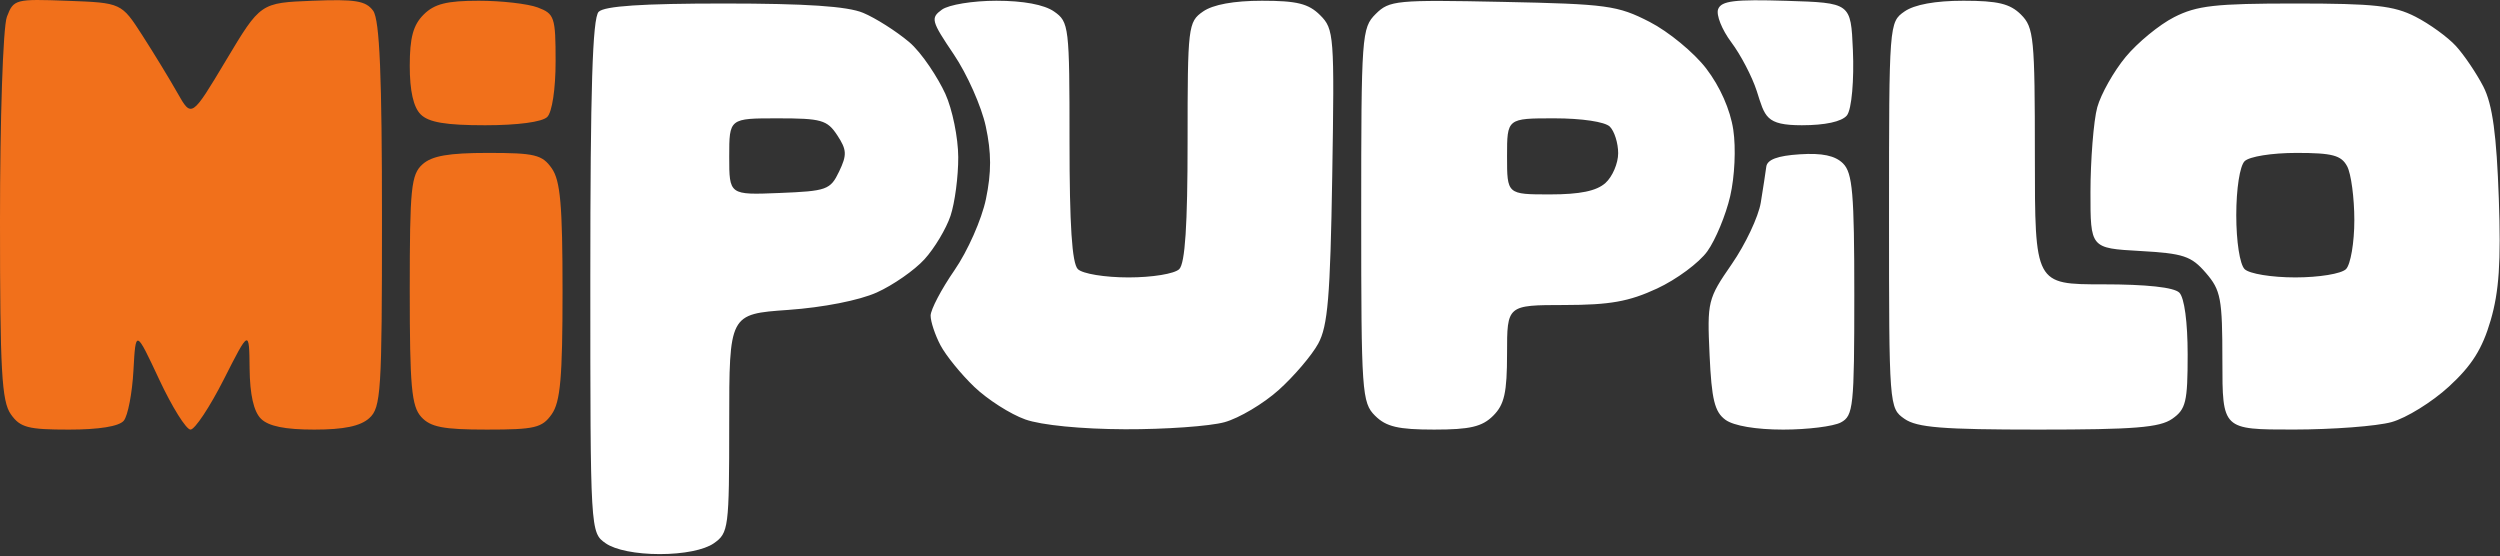
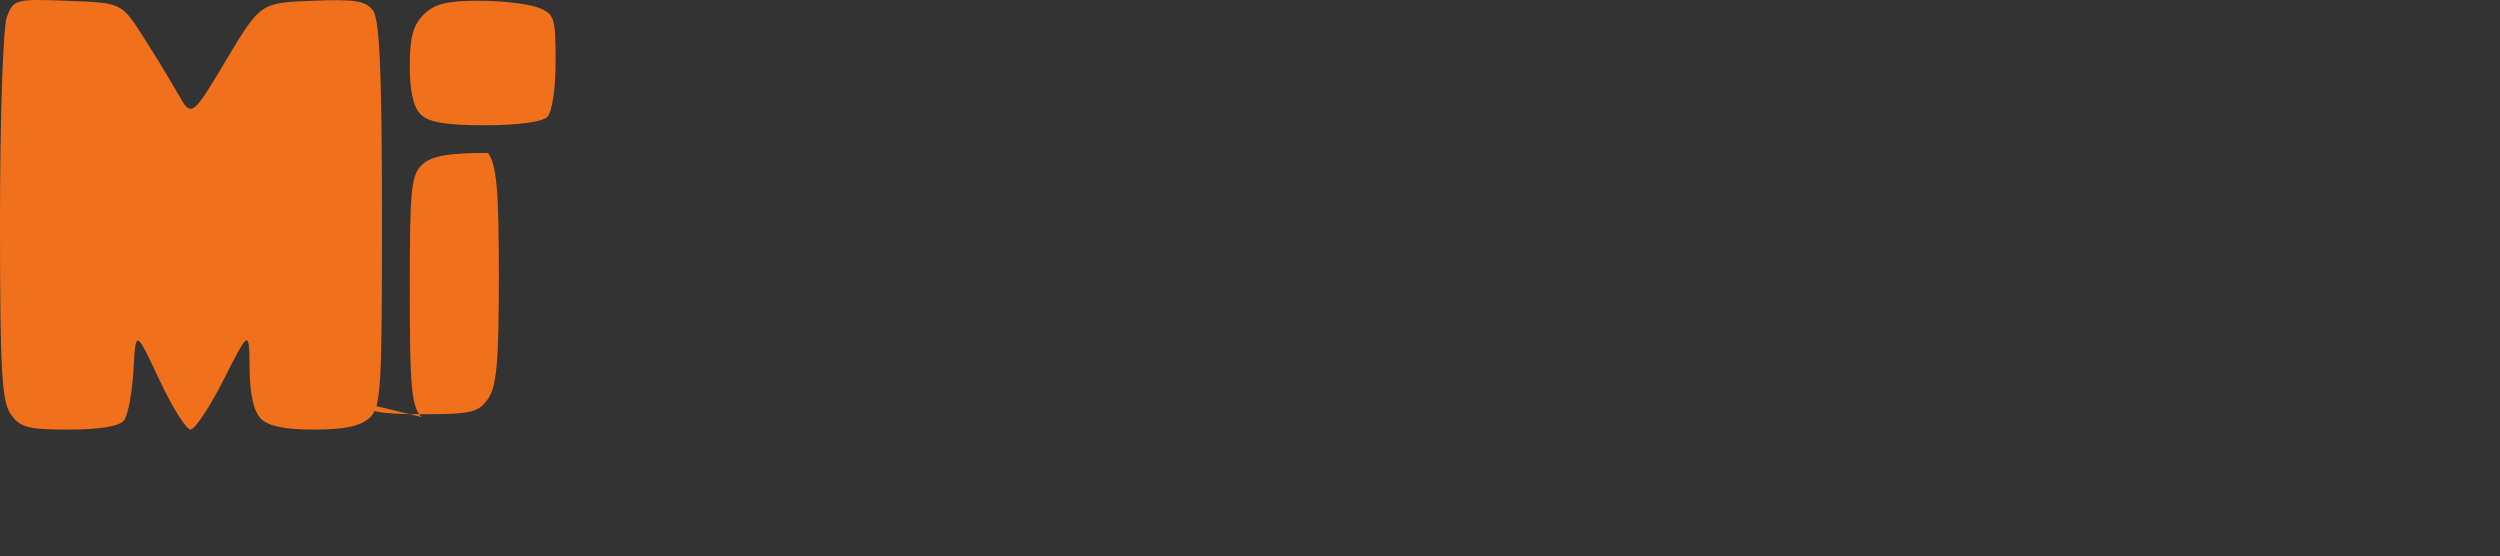
<svg xmlns="http://www.w3.org/2000/svg" width="100%" height="100%" viewBox="0 0 5209 1159" version="1.1" xml:space="preserve" style="fill-rule:evenodd;clip-rule:evenodd;stroke-linejoin:round;stroke-miterlimit:2;">
  <rect x="0" y="0" width="5209" height="1159" fill="#333333" stroke="none" />
  <g id="layer1">
    <g>
-       <path id="path383" d="M22.525,863.067c-18.971,-26.975 -22.525,-90.534 -22.525,-402.6c0,-209.996 6.217,-404.138 14.346,-425.434c13.967,-36.587 17.292,-37.466 126.467,-33.366c112.125,4.208 112.125,4.208 155.683,71.866c23.958,37.209 56.854,91.159 73.104,119.892c29.542,52.238 29.542,52.238 101.292,-67.654c71.754,-119.892 71.754,-119.892 179.962,-124.192c89.367,-3.554 111.417,0.063 126.617,20.767c13.825,18.833 18.408,139.771 18.408,433.704c0,360.825 -2.062,393.204 -26.462,415.196c-18.538,16.708 -52.904,23.85 -114.734,23.85c-60.945,-0 -95.304,-7.009 -111.004,-22.646c-15.075,-15.013 -23.029,-50.242 -23.6,-104.488c-0.862,-81.837 -0.862,-81.837 -53.808,22.646c-29.121,57.471 -60.325,104.488 -69.338,104.488c-9.016,-0 -38.395,-47.017 -65.287,-104.488c-48.9,-104.483 -48.9,-104.483 -53.617,-18.512c-2.596,47.287 -11.662,94.304 -20.146,104.487c-9.804,11.767 -51.404,18.513 -114.129,18.513c-85.591,-0 -101.691,-4.259 -121.229,-32.029Zm855.183,5.675c-20.25,-22.284 -23.945,-63.121 -23.945,-264.388c-0,-212.3 2.858,-240.612 26.462,-261.887c19.746,-17.796 54.425,-23.85 136.646,-23.85c97.462,-0 112.792,3.704 132.717,32.029c18.041,25.658 22.525,76.637 22.525,256.212c-0,179.571 -4.484,230.55 -22.525,256.209c-20,28.437 -35.171,32.029 -135.23,32.029c-90.804,-0 -117.354,-5.117 -136.65,-26.354Zm-1.208,-630.421c-15.087,-15.025 -22.742,-48.975 -22.742,-100.883c0,-59.021 7.109,-85.317 28.942,-107.063c22.442,-22.346 48.238,-28.825 114.825,-28.825c47.233,0 102.583,6.321 122.996,14.058c34.842,13.192 37.121,20.092 37.121,112.413c-0,57.283 -7.25,105.579 -17.367,115.654c-10.508,10.467 -61.508,17.292 -129.2,17.292c-82.375,-0 -117.825,-5.963 -134.575,-22.646Z" style="fill:#f1701b;fill-rule:nonzero;" />
-       <path id="path382" d="M1262.15,1132.08c-32.158,-22.437 -32.158,-22.437 -32.158,-551.983c-0,-392.65 4.487,-542.658 17.362,-555.483c12.129,-12.08 90.784,-17.296 260.934,-17.296c171.675,-0 257.316,5.741 290.133,19.437c25.612,10.688 68.654,37.984 95.654,60.654c27,22.671 61.042,76.075 75.654,108.109c14.609,32.037 26.704,91.325 26.879,131.758c0.175,40.433 -7.079,95.558 -16.12,122.5c-9.042,26.946 -33.463,67.671 -54.263,90.5c-20.804,22.829 -65.533,53.95 -99.4,69.163c-36.521,16.404 -111.592,31.17 -184.5,36.295c-122.925,8.642 -122.925,8.642 -122.925,236.275c0,218.892 -1.233,228.496 -32.162,250.071c-19.738,13.771 -63.209,22.434 -112.542,22.434c-49.333,-0 -92.808,-8.663 -112.546,-22.434Zm486.179,-774.596c16.684,-34.762 16.15,-45.325 -3.812,-75.662c-20.938,-31.833 -33.021,-35.263 -124.159,-35.263c-100.958,0 -100.958,0 -100.958,79.896c0,79.896 0,79.896 104.771,75.663c98.712,-3.992 105.887,-6.571 124.158,-44.634Zm387.875,516.442c-30.846,-10.95 -78.608,-41.471 -106.146,-67.825c-27.541,-26.354 -59.283,-65.429 -70.541,-86.833c-11.259,-21.404 -20.471,-49.125 -20.471,-61.6c-0,-12.475 22.346,-55.038 49.658,-94.584c27.55,-39.887 56.742,-105.87 65.567,-148.195c11.629,-55.809 11.546,-96.521 -0.317,-151.617c-8.921,-41.425 -38.904,-108.892 -66.629,-149.925c-47.025,-69.6 -48.696,-75.85 -24.871,-93.196c14.229,-10.367 64.521,-18.6 113.609,-18.6c56.291,0 99.675,8.096 120.233,22.438c31.117,21.708 32.158,30.479 32.158,270.945c0,174.071 5.2,253.692 17.367,265.805c9.708,9.67 56.275,17.295 105.633,17.295c49.363,0 95.925,-7.62 105.634,-17.295c12.166,-12.113 17.366,-91.734 17.366,-265.805c0,-240.466 1.038,-249.237 32.163,-270.945c20.812,-14.521 64.2,-22.438 122.996,-22.438c72.779,0 96.837,5.975 121.008,30.05c29.017,28.896 29.979,41.713 25.213,335.079c-4.092,251.709 -9.2,312.779 -29.234,349.35c-13.35,24.375 -50.283,67.721 -82.066,96.325c-31.788,28.6 -82.676,58.884 -113.084,67.292c-30.408,8.408 -123.662,15.042 -207.229,14.737c-91.138,-0.329 -174.383,-8.516 -208.021,-20.458l0.004,0Zm728.954,-7.654c-27.512,-27.4 -28.941,-48.042 -28.941,-417.95c-0,-375.171 1.083,-390.2 30.166,-419.167c28.53,-28.416 42.863,-29.783 264.542,-25.221c217.908,4.48 239.421,7.405 306.142,41.638c39.471,20.25 92.583,64.004 118.029,97.233c28.829,37.642 50.079,85.717 56.375,127.525c5.754,38.246 2.996,97.792 -6.438,138.471c-9.1,39.254 -30.5,90.896 -47.566,114.763c-17.063,23.862 -64.229,58.791 -104.813,77.612c-58.779,27.258 -98.083,34.25 -193.175,34.363c-119.383,0.166 -119.383,0.166 -119.383,101.025c-0,81.666 -5.513,106.375 -28.938,129.708c-23.008,22.912 -48.237,28.825 -123,28.825c-74.766,-0 -99.995,-5.917 -123,-28.825Zm480.005,-485.038c14.554,-13.116 26.462,-41.004 26.462,-61.97c0,-20.967 -7.808,-45.905 -17.362,-55.417c-10.1,-10.058 -58.525,-17.292 -115.767,-17.292c-98.4,0 -98.4,0 -98.4,79.267c-0,79.262 -0,79.262 89.304,79.262c62.788,0 97.158,-7.079 115.763,-23.85Zm250.07,493.525c-22.616,-16.47 -28.92,-42.162 -33.158,-135.158c-5.1,-111.767 -3.862,-116.812 46.379,-189.558c28.392,-41.104 55.525,-98.638 60.3,-127.859c4.771,-29.22 9.934,-62.854 11.463,-74.745c1.933,-14.959 23.383,-22.95 69.637,-25.942c46.875,-3.029 73.859,2.662 90.309,19.046c19.837,19.754 23.462,62.1 23.462,274.041c0,233.084 -1.962,251.721 -27.992,265.592c-15.395,8.2 -69.5,14.921 -120.233,14.921c-56.571,-0 -103.042,-7.863 -120.167,-20.338Zm372.905,-2.104c-31.925,-22.271 -32.163,-25.358 -32.163,-424.337c0,-398.975 0.25,-402.067 32.163,-424.338c20.816,-14.521 64.204,-22.433 123,-22.433c71.541,-0 96.983,6.121 119.779,28.825c26.854,26.746 28.941,48.037 28.941,295.446c0,266.621 0,266.621 141.809,266.621c91.004,-0 148.033,6.195 159.179,17.295c10.512,10.471 17.362,61.309 17.362,128.888c0,98.983 -3.633,114.133 -32.162,134.033c-26.054,18.179 -79.004,22.438 -278.954,22.438c-199.946,-0 -252.9,-4.259 -278.954,-22.438Zm662.425,-120.879c-0,-130.158 -3.163,-146.979 -34.434,-183.187c-30.391,-35.188 -46.521,-40.546 -137.471,-45.663c-103.037,-5.8 -103.037,-5.8 -102.954,-123.075c0.042,-64.496 6.421,-148.617 14.171,-176.358c7.754,-27.742 34.392,-74.95 59.2,-104.904c24.813,-29.955 70.267,-67.246 101.017,-82.871c47.504,-24.138 85.425,-28.404 252.408,-28.404c164.696,-0 205.196,4.437 250.196,27.42c29.529,15.084 67.575,42.646 84.554,61.25c16.975,18.609 42.613,56.53 56.975,84.271c19.542,37.763 27.667,102.921 32.304,233.421c4.7,132.083 0.584,193.6 -17,253.817c-17.383,59.55 -39.191,94.158 -86.983,138.033c-35.079,32.204 -88.879,65.496 -119.558,73.979c-30.68,8.484 -122.525,15.463 -204.105,15.504c-148.32,0.084 -148.32,0.084 -148.32,-143.233Zm257.575,-191.046c9.558,-9.516 17.362,-55.296 17.362,-101.829c0,-46.496 -6.737,-97.083 -14.979,-112.412c-12.363,-23.009 -30.817,-27.88 -105.633,-27.88c-51.217,0 -98.213,7.521 -108.021,17.296c-9.996,9.959 -17.367,57.646 -17.367,112.413c0,54.766 7.371,102.458 17.367,112.412c9.708,9.671 56.275,17.296 105.633,17.296c49.363,0 95.925,-7.621 105.638,-17.296Zm-1227.77,-371.104c-9.559,-29.725 -33.429,-75.442 -53.046,-101.587c-19.613,-26.15 -31.942,-57.2 -27.392,-69.005c6.663,-17.295 34.254,-20.654 142.363,-17.308c134.096,4.15 134.096,4.15 138.404,102.725c2.637,60.271 -2.271,123.767 -12.625,136.192c-10.671,12.808 -45.283,20.321 -93.625,20.321c-75.888,-0 -76.879,-17.871 -94.079,-71.338Z" style="fill:#fff;fill-rule:nonzero;" />
+       <path id="path383" d="M22.525,863.067c-18.971,-26.975 -22.525,-90.534 -22.525,-402.6c0,-209.996 6.217,-404.138 14.346,-425.434c13.967,-36.587 17.292,-37.466 126.467,-33.366c112.125,4.208 112.125,4.208 155.683,71.866c23.958,37.209 56.854,91.159 73.104,119.892c29.542,52.238 29.542,52.238 101.292,-67.654c71.754,-119.892 71.754,-119.892 179.962,-124.192c89.367,-3.554 111.417,0.063 126.617,20.767c13.825,18.833 18.408,139.771 18.408,433.704c0,360.825 -2.062,393.204 -26.462,415.196c-18.538,16.708 -52.904,23.85 -114.734,23.85c-60.945,-0 -95.304,-7.009 -111.004,-22.646c-15.075,-15.013 -23.029,-50.242 -23.6,-104.488c-0.862,-81.837 -0.862,-81.837 -53.808,22.646c-29.121,57.471 -60.325,104.488 -69.338,104.488c-9.016,-0 -38.395,-47.017 -65.287,-104.488c-48.9,-104.483 -48.9,-104.483 -53.617,-18.512c-2.596,47.287 -11.662,94.304 -20.146,104.487c-9.804,11.767 -51.404,18.513 -114.129,18.513c-85.591,-0 -101.691,-4.259 -121.229,-32.029Zm855.183,5.675c-20.25,-22.284 -23.945,-63.121 -23.945,-264.388c-0,-212.3 2.858,-240.612 26.462,-261.887c19.746,-17.796 54.425,-23.85 136.646,-23.85c18.041,25.658 22.525,76.637 22.525,256.212c-0,179.571 -4.484,230.55 -22.525,256.209c-20,28.437 -35.171,32.029 -135.23,32.029c-90.804,-0 -117.354,-5.117 -136.65,-26.354Zm-1.208,-630.421c-15.087,-15.025 -22.742,-48.975 -22.742,-100.883c0,-59.021 7.109,-85.317 28.942,-107.063c22.442,-22.346 48.238,-28.825 114.825,-28.825c47.233,0 102.583,6.321 122.996,14.058c34.842,13.192 37.121,20.092 37.121,112.413c-0,57.283 -7.25,105.579 -17.367,115.654c-10.508,10.467 -61.508,17.292 -129.2,17.292c-82.375,-0 -117.825,-5.963 -134.575,-22.646Z" style="fill:#f1701b;fill-rule:nonzero;" />
    </g>
  </g>
</svg>